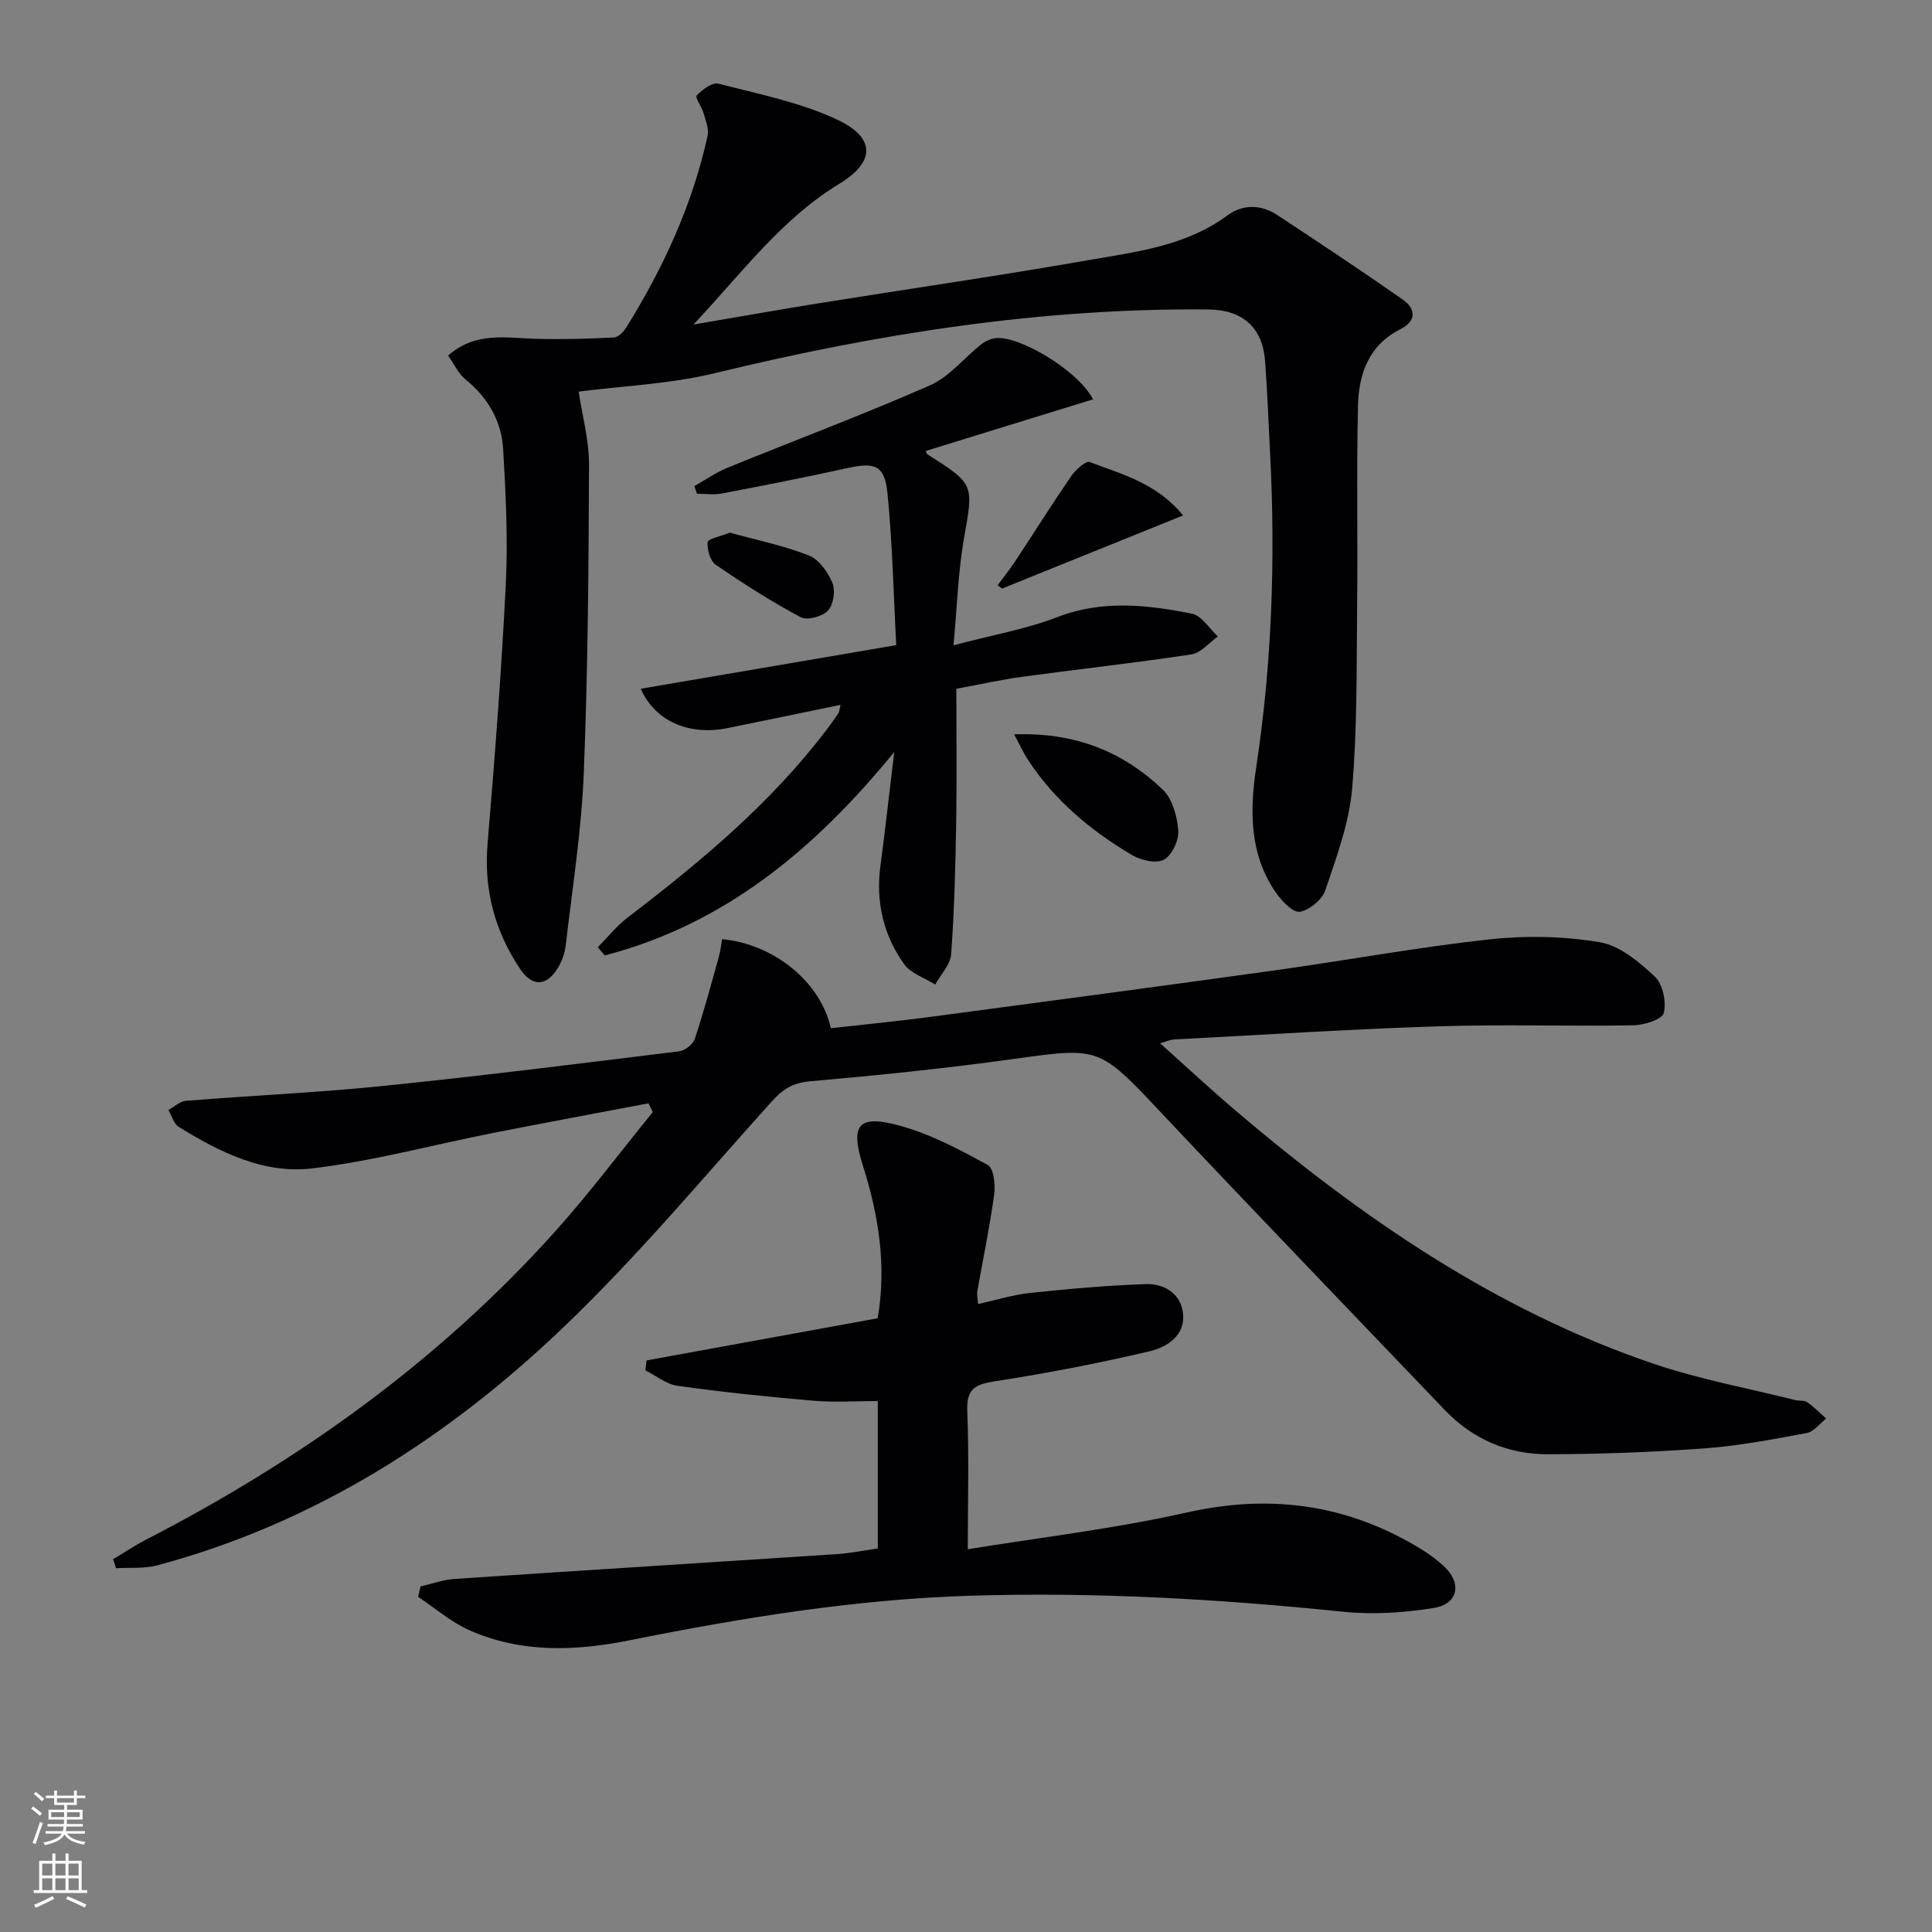
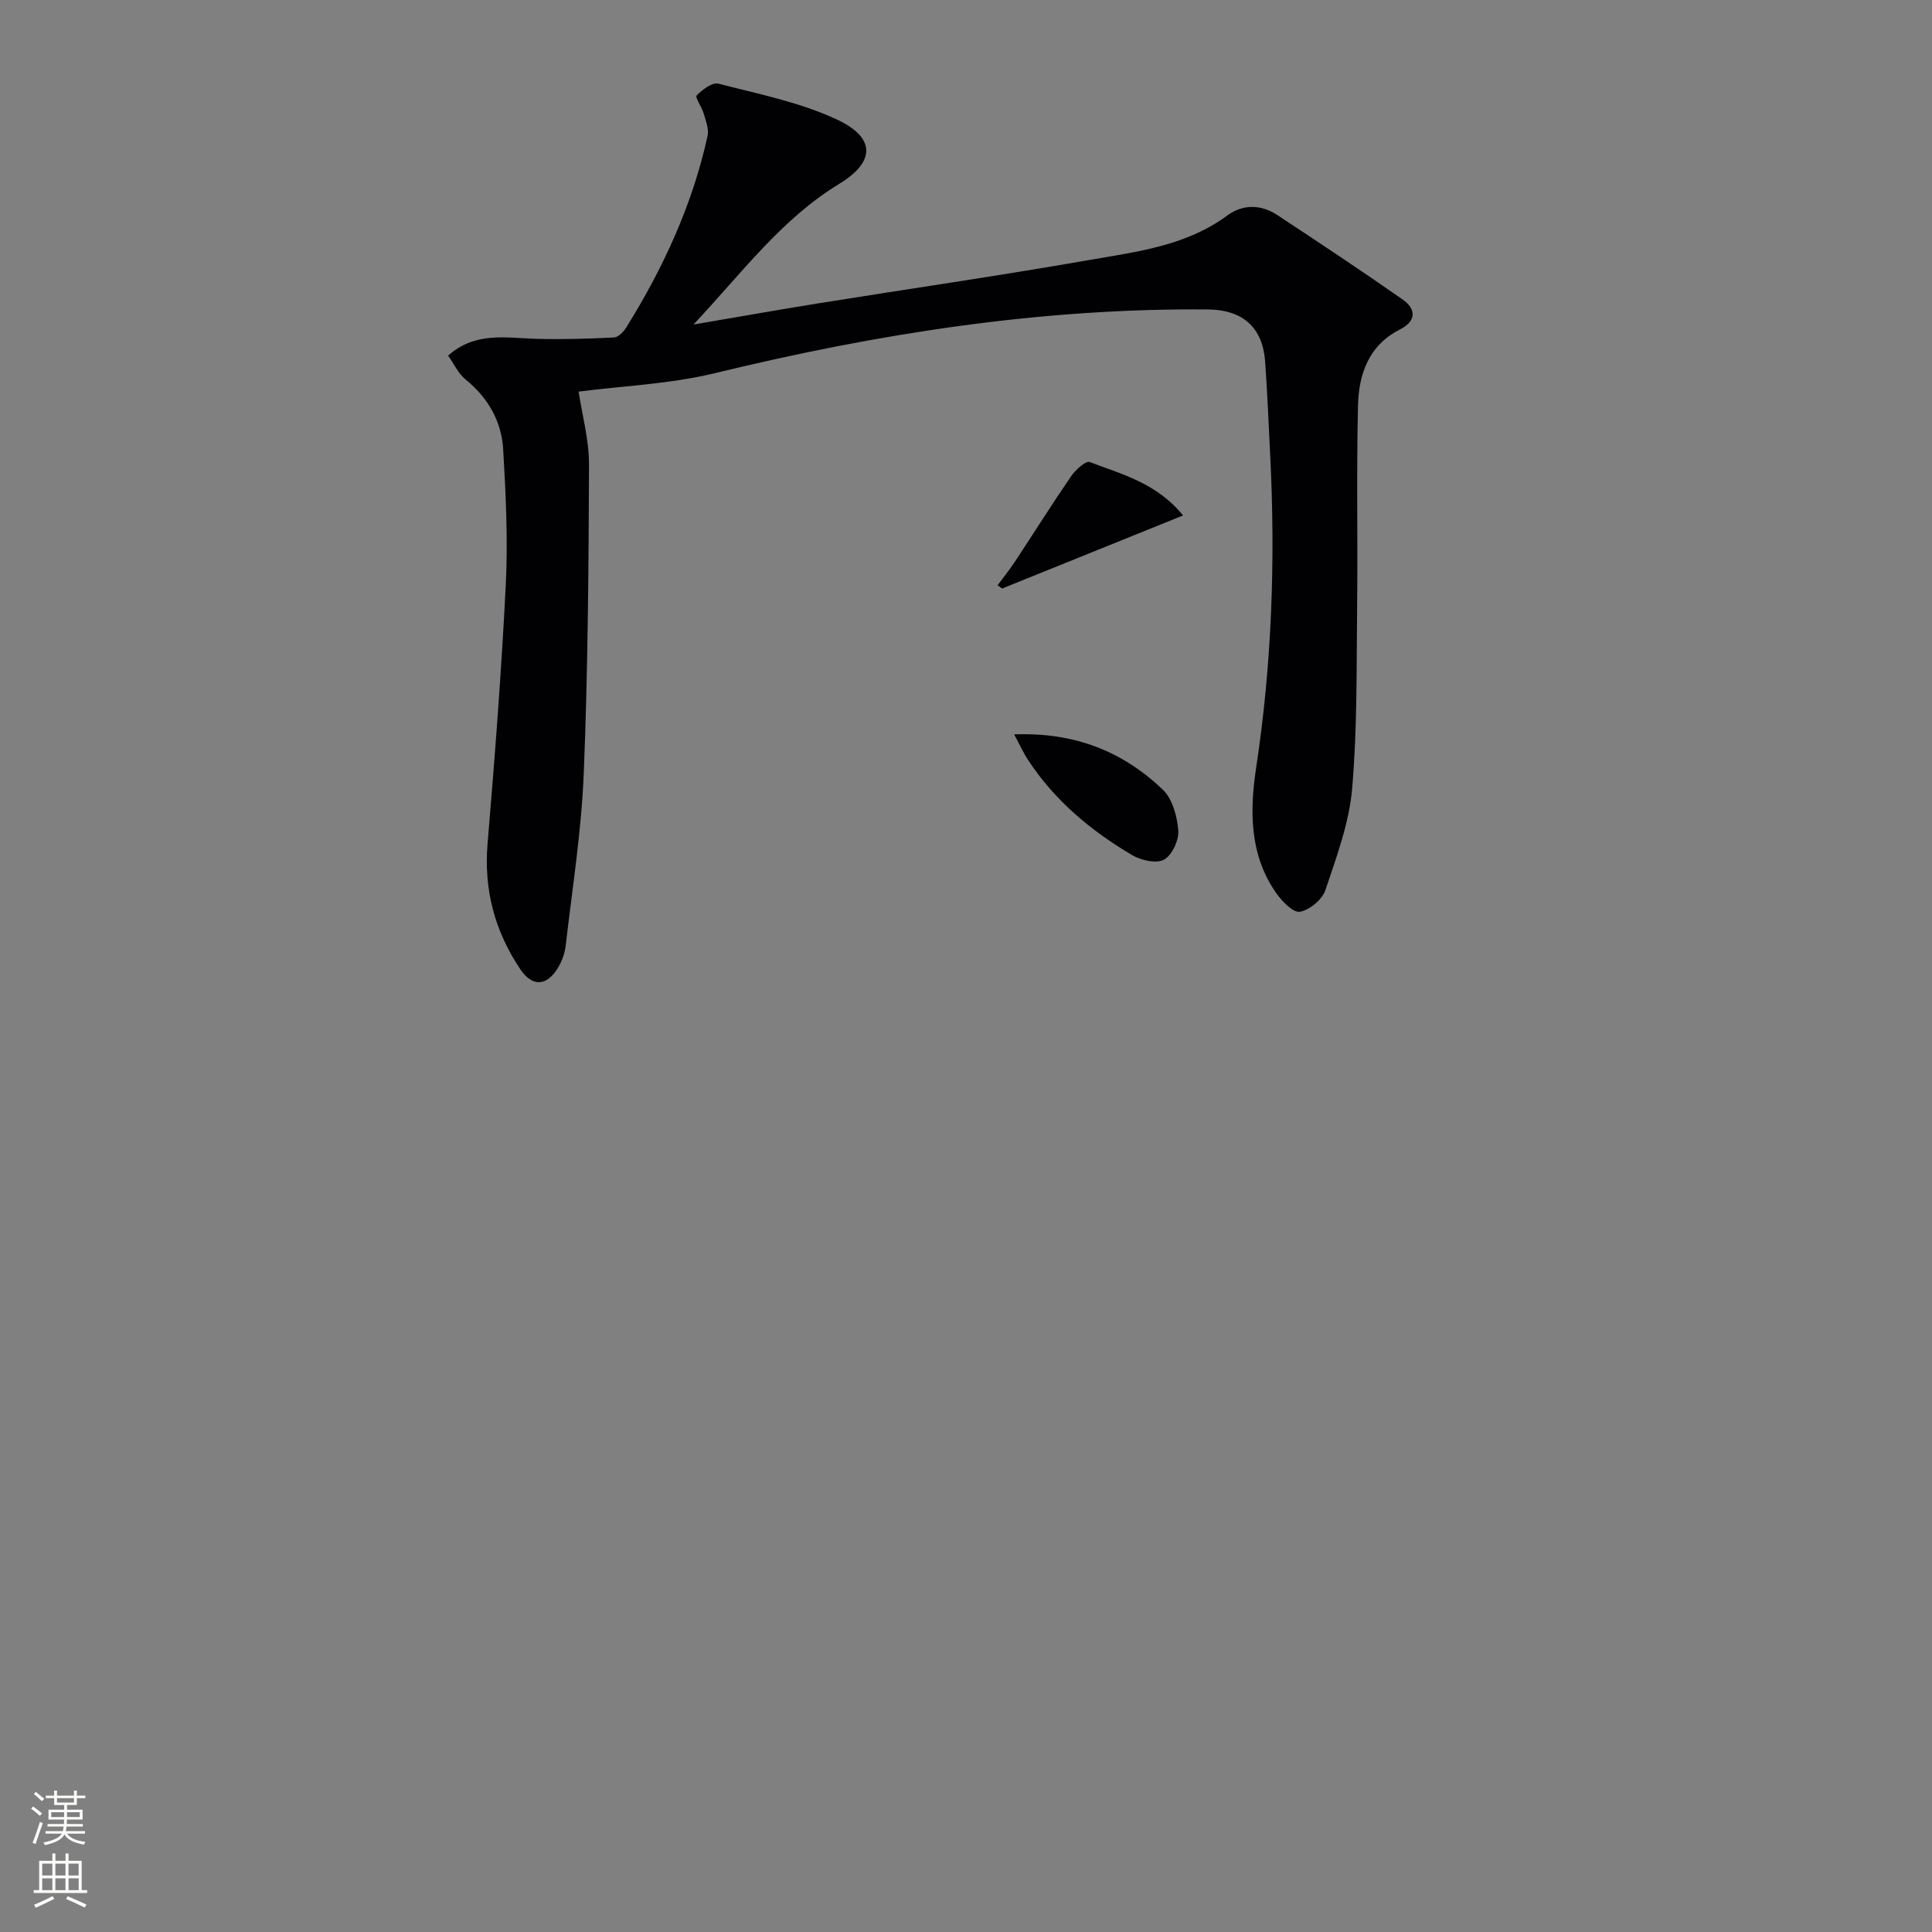
<svg xmlns="http://www.w3.org/2000/svg" enable-background="new 0 0 400 400" viewBox="0 0 400 400">
  <rect x="0" y="0" width="400" height="400" fill="#808080" stroke="none" />
  <g fill="#010103">
-     <path d="m134.26 228.43c-10.72 2.04-21.45 4.02-32.15 6.13-12.51 2.47-24.91 5.85-37.53 7.35-9.98 1.18-19.13-3.37-27.58-8.61-1.03-.64-1.43-2.29-2.13-3.48 1.2-.66 2.37-1.81 3.62-1.91 13.58-1.09 27.22-1.69 40.77-3.07 20.49-2.09 40.93-4.66 61.37-7.18 1.19-.15 2.85-1.45 3.22-2.57 1.86-5.59 3.38-11.29 4.97-16.96.34-1.21.47-2.49.69-3.69 10.73 1.02 20.37 8.85 22.51 18.44 6.77-.76 13.64-1.42 20.48-2.33 23.87-3.17 47.74-6.35 71.58-9.67 14.8-2.06 29.51-4.78 44.36-6.4 7.51-.82 15.35-.65 22.79.6 4.13.69 8.14 4.09 11.4 7.13 1.65 1.54 2.39 5.22 1.84 7.52-.32 1.32-4.05 2.51-6.27 2.55-13.49.23-26.99-.23-40.47.21-18.28.59-36.54 1.77-54.8 2.73-.6.03-1.18.33-2.74.79 5.59 4.99 10.52 9.59 15.65 13.95 26.03 22.12 53.89 41.33 86.54 52.4 9.54 3.23 19.56 5.07 29.36 7.52.8.2 1.82 0 2.42.42 1.41.99 2.63 2.25 3.93 3.4-1.33 1.03-2.54 2.71-4.01 2.99-7.01 1.3-14.06 2.66-21.16 3.18-10.77.79-21.59 1.19-32.39 1.22-8.28.02-15.58-3.07-21.41-9.17-19.55-20.46-39.21-40.83-58.61-61.44-13-13.8-12.8-13.72-30.8-11.21-13.97 1.94-28.03 3.37-42.08 4.61-3.52.31-5.58 1.65-7.84 4.16-14.14 15.69-27.72 32-42.95 46.58-24.04 23.04-51.67 40.73-84.29 49.47-2.7.72-5.67.42-8.52.59-.21-.62-.42-1.24-.62-1.86 2.25-1.34 4.43-2.81 6.75-4.01 31.95-16.46 60.79-37.09 84.86-63.95 7.07-7.89 13.44-16.4 20.14-24.62-.3-.6-.6-1.21-.9-1.81z" />
    <path d="m119.8 81.08c.72 4.82 2.16 9.98 2.15 15.14-.08 21.31-.23 42.64-1.09 63.93-.48 11.91-2.37 23.77-3.74 35.64-.18 1.59-.79 3.26-1.63 4.63-2.33 3.8-5.29 3.94-7.78.23-5.27-7.85-7.57-16.44-6.76-26.02 1.5-17.87 2.88-35.75 3.77-53.65.46-9.28 0-18.63-.54-27.92-.34-5.84-3.13-10.73-7.82-14.52-1.47-1.19-2.32-3.14-3.58-4.91 5.62-5.02 11.98-3.66 18.2-3.48 5.38.15 10.77-.01 16.14-.28.88-.04 1.96-1.15 2.52-2.04 7.69-12.35 13.73-25.44 16.86-39.71.31-1.43-.39-3.13-.82-4.65-.38-1.32-1.82-3.31-1.45-3.7 1.17-1.2 3.24-2.78 4.51-2.45 8.31 2.15 16.93 3.85 24.63 7.47 7.95 3.74 7.85 8.73.41 13.26-11.93 7.25-19.98 18.23-30.2 29.14 9.58-1.63 17.68-3.07 25.81-4.38 18.69-3 37.44-5.71 56.08-8.97 9.9-1.73 20.08-2.91 28.63-9.23 3.18-2.35 6.96-2.32 10.33-.1 8.72 5.75 17.43 11.52 25.99 17.51 2.8 1.96 2.84 4.45-.54 6.17-6.5 3.29-8.56 9.25-8.72 15.76-.33 13.79-.03 27.59-.18 41.38-.14 12.64.05 25.34-1.03 37.91-.61 7.13-3.23 14.16-5.54 21.04-.66 1.96-3.26 4.13-5.27 4.49-1.39.25-3.71-2.16-4.92-3.88-5.57-7.93-5.49-17.09-4.14-26 3.26-21.47 3.99-43 2.9-64.63-.32-6.48-.59-12.96-1.05-19.43-.5-7.01-4.62-10.69-11.8-10.76-34.62-.32-68.48 5.02-102.04 13.17-9.44 2.29-19.33 2.67-28.29 3.84z" />
-     <path d="m87.07 328.46c2.34-.54 4.66-1.4 7.03-1.56 26.36-1.76 52.73-3.4 79.09-5.13 2.78-.18 5.54-.75 8.55-1.17 0-10.03 0-19.96 0-30.53-4.43 0-8.89.31-13.28-.06-9.41-.8-18.82-1.79-28.18-3.09-2.32-.32-4.45-2.1-6.66-3.2.08-.69.17-1.38.25-2.06 15.83-2.89 31.67-5.78 47.85-8.73 1.86-10.9.2-21.26-3.02-31.44-2.73-8.63-1.12-10.86 7.78-8.38 6.3 1.75 12.27 4.94 18.05 8.11 1.22.67 1.58 4.09 1.3 6.11-.92 6.72-2.32 13.38-3.5 20.07-.11.61.07 1.26.17 2.59 3.76-.83 7.2-1.92 10.72-2.29 8.01-.84 16.06-1.59 24.1-1.84 3.66-.11 7.09 1.91 7.59 5.91.59 4.72-3.26 7.13-6.88 7.99-10.46 2.47-21.05 4.51-31.67 6.16-4.06.63-6.29 1.26-6.1 6.12.38 9.41.11 18.84.11 28.72 14.77-2.42 30.26-4.22 45.39-7.62 17.54-3.94 33.57-1.62 48.73 7.75 1.55.96 3.03 2.08 4.37 3.3 3.86 3.5 3.12 7.89-2 8.72-6.16 1-12.62 1.42-18.81.78-25.68-2.64-51.37-4.11-77.19-3.31-23.82.74-47.19 4.55-70.48 9.22-11.24 2.25-22.52 2.69-33.26-2.11-3.79-1.69-7.06-4.56-10.56-6.89.17-.72.34-1.43.51-2.14z" />
-     <path d="m132.66 142.6c17.39-2.97 34.61-5.91 52.89-9.03-.54-10.2-.76-20.77-1.79-31.27-.59-6.02-2.55-6.67-8.46-5.36-8.58 1.9-17.2 3.58-25.83 5.23-1.67.32-3.44.05-5.17.05-.18-.52-.36-1.05-.54-1.57 2.28-1.29 4.46-2.83 6.86-3.81 13.97-5.7 28.12-10.99 41.92-17.06 4.01-1.76 7.06-5.68 10.64-8.51.84-.66 1.99-1.17 3.04-1.27 4.89-.47 17 6.7 20.08 12.68-11.68 3.6-23.13 7.14-34.59 10.67.06.18.08.58.27.7 9.85 6.24 9.58 6.19 7.59 17.49-1.2 6.81-1.39 13.81-2.16 22.06 8-2.12 15-3.33 21.51-5.84 9.34-3.6 18.59-2.54 27.85-.71 2.02.4 3.6 3.09 5.38 4.72-1.81 1.28-3.5 3.41-5.46 3.71-11.64 1.77-23.35 3.05-35.02 4.64-4.41.6-8.77 1.58-13.67 2.48 0 9.32.12 18.43-.03 27.55-.15 9.14-.38 18.28-1.04 27.39-.16 2.17-2.15 4.2-3.3 6.3-2.19-1.38-5.06-2.29-6.45-4.24-4.29-6-5.89-12.88-4.9-20.32.98-7.34 1.79-14.69 2.86-23.58-16.77 20.52-35.42 35.73-59.93 42.11-.48-.56-.97-1.13-1.45-1.69 2.06-2.07 3.92-4.42 6.22-6.18 14.98-11.46 29.43-23.46 40.95-38.59.91-1.19 1.79-2.4 2.62-3.65.25-.38.26-.92.48-1.77-7.99 1.65-15.73 3.27-23.48 4.83-7.93 1.57-14.92-1.43-17.89-8.16z" />
    <path d="m209.97 152.05c12.63-.49 22.56 3.6 30.77 11.43 2 1.91 2.98 5.53 3.21 8.45.16 2.02-1.29 5.14-2.95 6.05-1.59.87-4.77.15-6.61-.94-8.5-5.03-16.02-11.27-21.5-19.64-.98-1.47-1.71-3.1-2.92-5.35z" />
    <path d="m206.54 121.17c1.22-1.65 2.51-3.25 3.64-4.96 3.89-5.89 7.64-11.87 11.63-17.68.89-1.29 3-3.18 3.81-2.87 6.65 2.55 13.86 4.33 19.32 11.06-12.91 5.22-25.19 10.17-37.47 15.13-.31-.22-.62-.45-.93-.68z" />
-     <path d="m151.1 110.28c5.39 1.49 11.05 2.64 16.36 4.72 2.11.83 3.97 3.47 4.89 5.71.66 1.59.2 4.52-.94 5.73-1.15 1.22-4.3 2.06-5.65 1.34-6.07-3.24-11.9-6.96-17.58-10.86-1.16-.8-1.81-3.14-1.67-4.68.07-.7 2.63-1.17 4.59-1.96z" />
  </g>
  <path d="m6.44 374.46.42-.45c.65.47 1.27.95 1.85 1.44l-.45.49c-.65-.56-1.25-1.06-1.82-1.48m.93 7.33-.63-.26c.55-1.36 1.05-2.8 1.53-4.33.19.1.38.19.59.27-.47 1.29-.96 2.73-1.49 4.32m-.38-10.38.44-.42c.43.34 1.01.82 1.74 1.44l-.49.49c-.53-.51-1.09-1.01-1.69-1.51m2.5.35h1.72v-1.04h.59v1.04h3.52v-1.04h.59v1.04h1.75v.53h-1.75v1.42h-2.03v.97h3.22v2.03h-3.24c0 .35-.01.66-.03.93h3.32v.53h-3.37c-.03.27-.08.58-.15.94h3.96v.53h-3.71c.67.92 1.93 1.48 3.79 1.68-.13.24-.23.44-.29.59-2.13-.38-3.48-1.08-4.04-2.12-.43.97-1.77 1.72-4.03 2.23-.09-.19-.2-.37-.33-.55 2.1-.42 3.37-1.03 3.81-1.83h-3.36v-.53h3.58c.08-.29.13-.61.16-.94h-3.33v-.53h3.39c.02-.27.04-.58.04-.93h-3.23v-2.03h3.25v-.97h-2.07v-1.42h-1.73zm1.12 3.44v1h2.65c.01-.3.02-.44.01-.4v-.25-.35zm1.19-2h3.52v-.91h-3.52zm4.71 2h-2.63v.59c0 .15-.01.28-.01.4h2.64z" fill="#fbfcfa" />
  <path d="m13.56 383.74h.63v1.52h2.72v6.07h1.13v.6h-11.06v-.6h1.13v-6.07h2.73v-1.52h.63v1.52h2.1v-1.52zm-2.69 8.83.38.56c-1.24.63-2.53 1.25-3.85 1.85-.1-.21-.21-.42-.34-.63 1.37-.55 2.63-1.15 3.81-1.78m-2.13-4.27h2.1v-2.45h-2.1zm0 3.04h2.1v-2.46h-2.1zm2.72-3.04h2.1v-2.45h-2.1zm0 3.04h2.1v-2.46h-2.1zm6.07 3.6c-1.41-.71-2.7-1.3-3.86-1.78l.35-.56c1.45.62 2.75 1.19 3.88 1.72zm-1.25-9.09h-2.1v2.45h2.1zm-2.09 5.49h2.1v-2.46h-2.1z" fill="#fbfcfa" />
</svg>